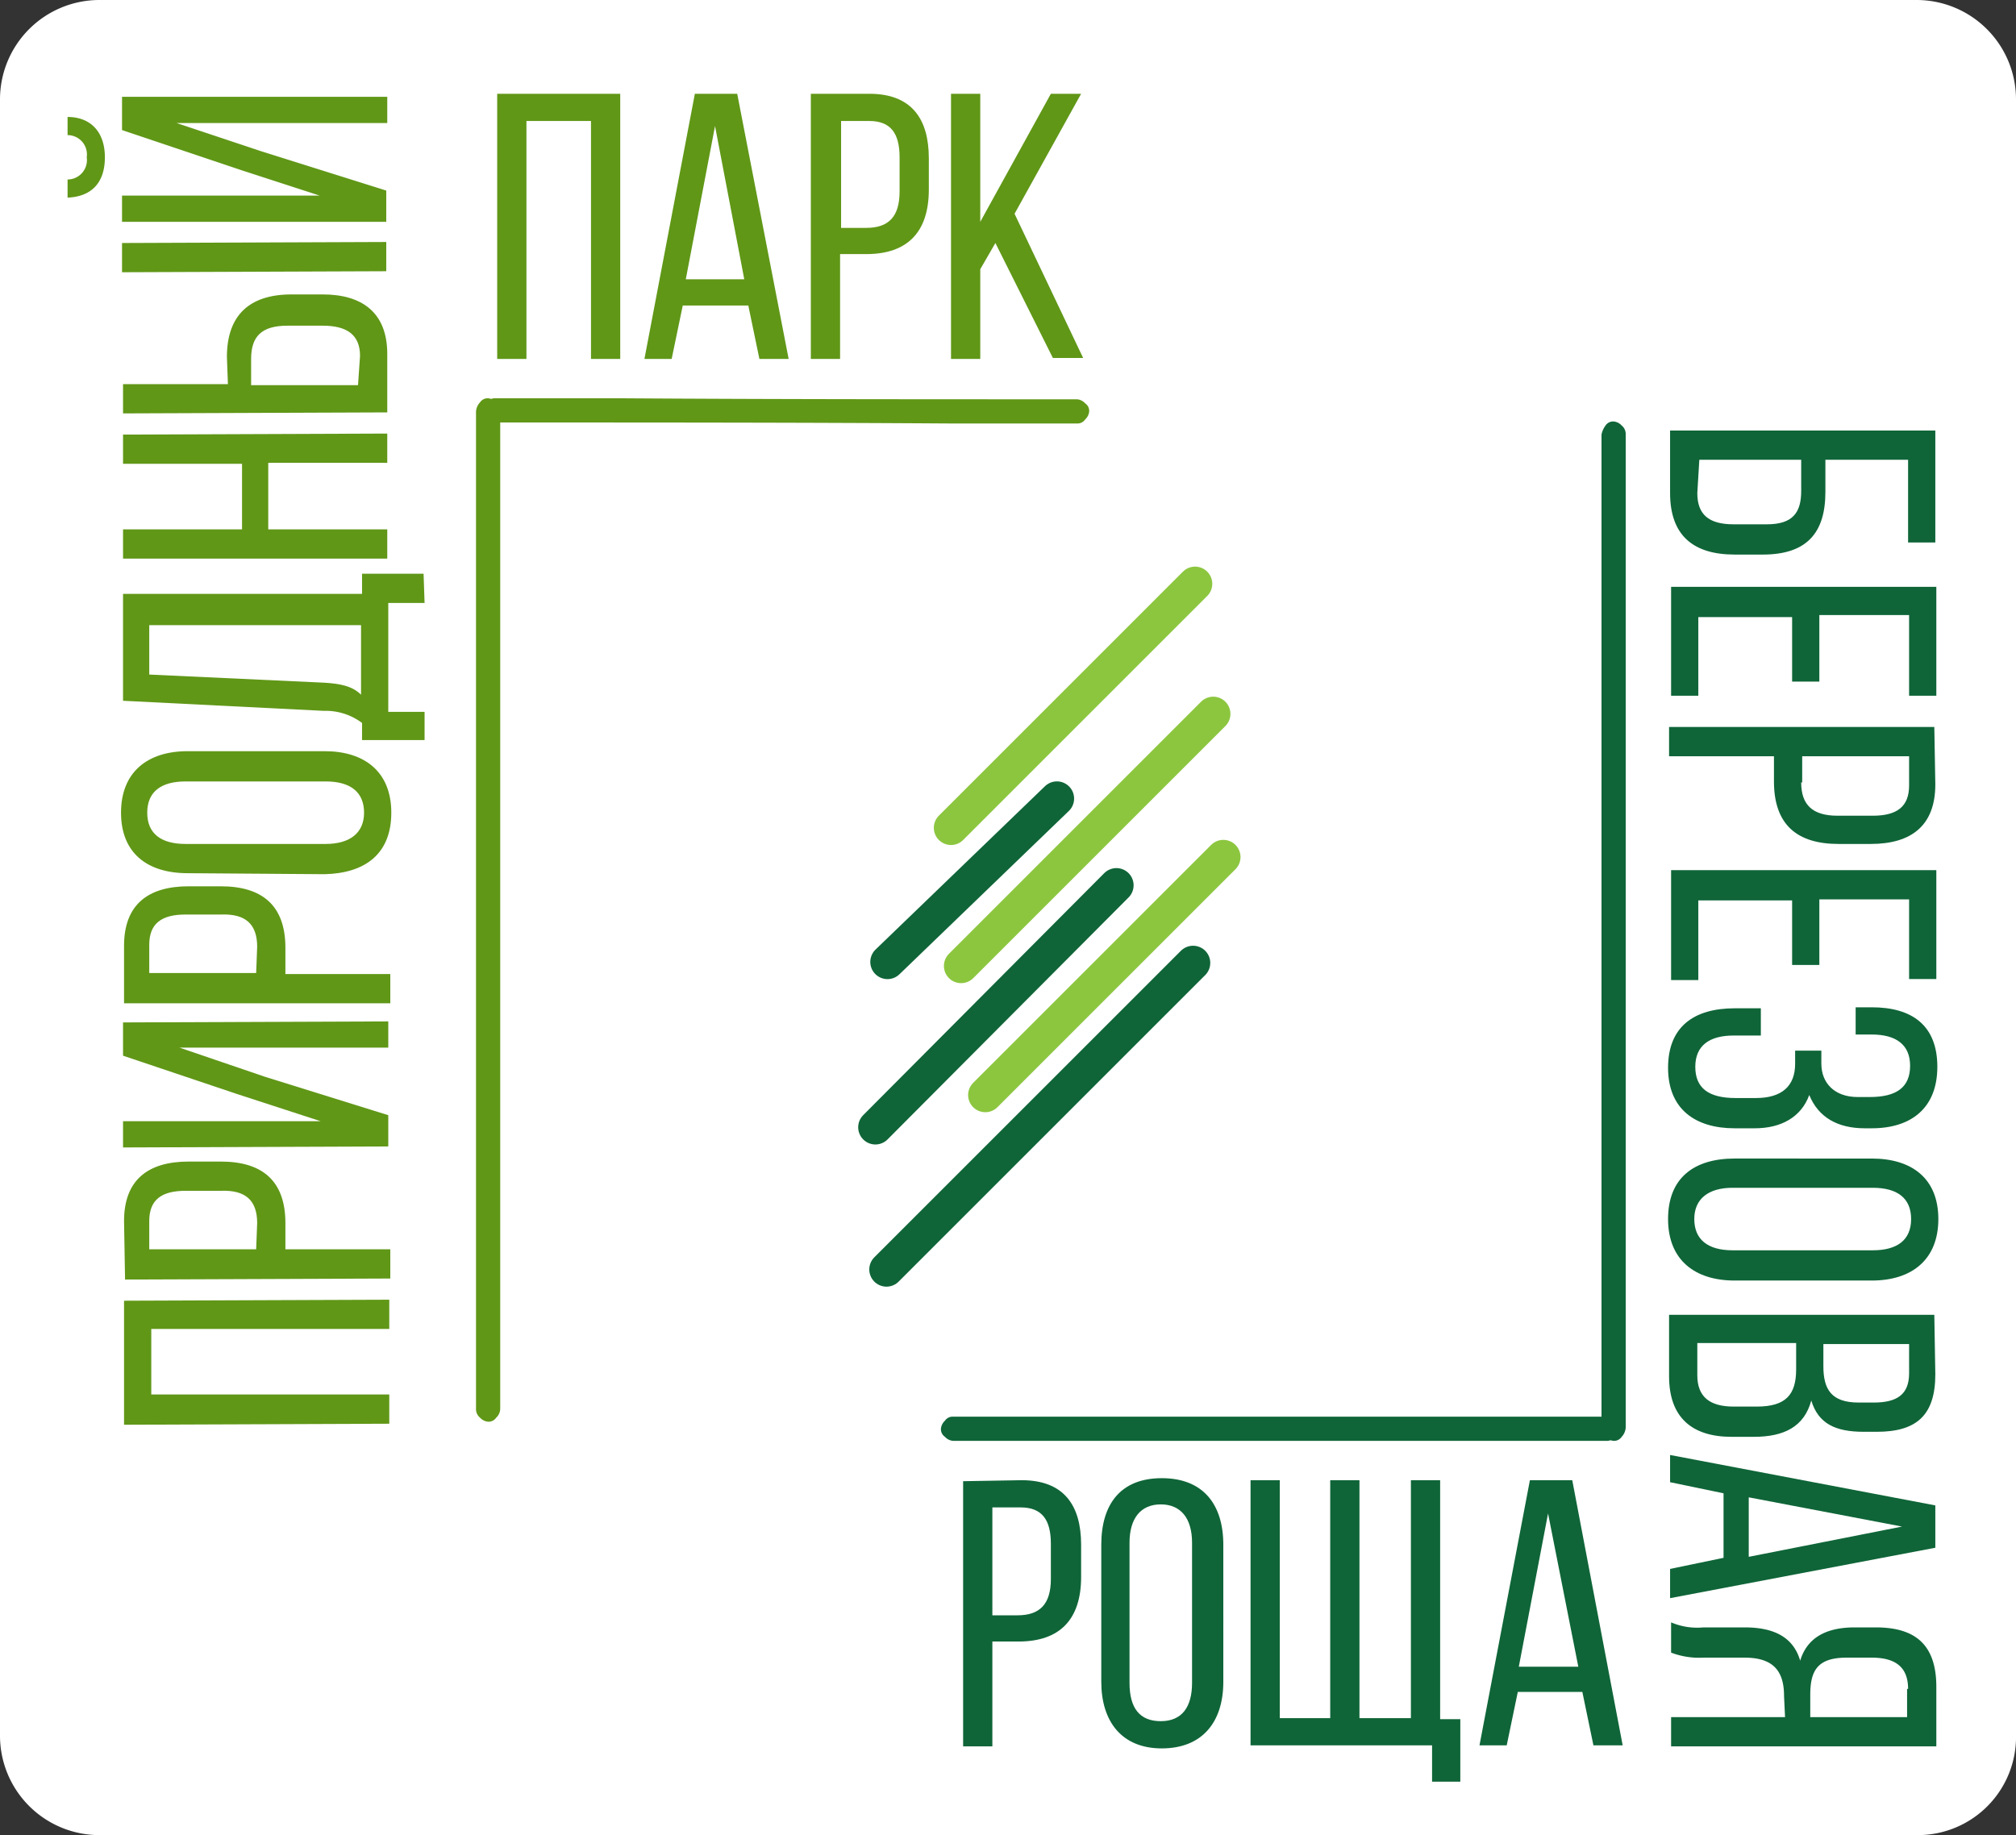
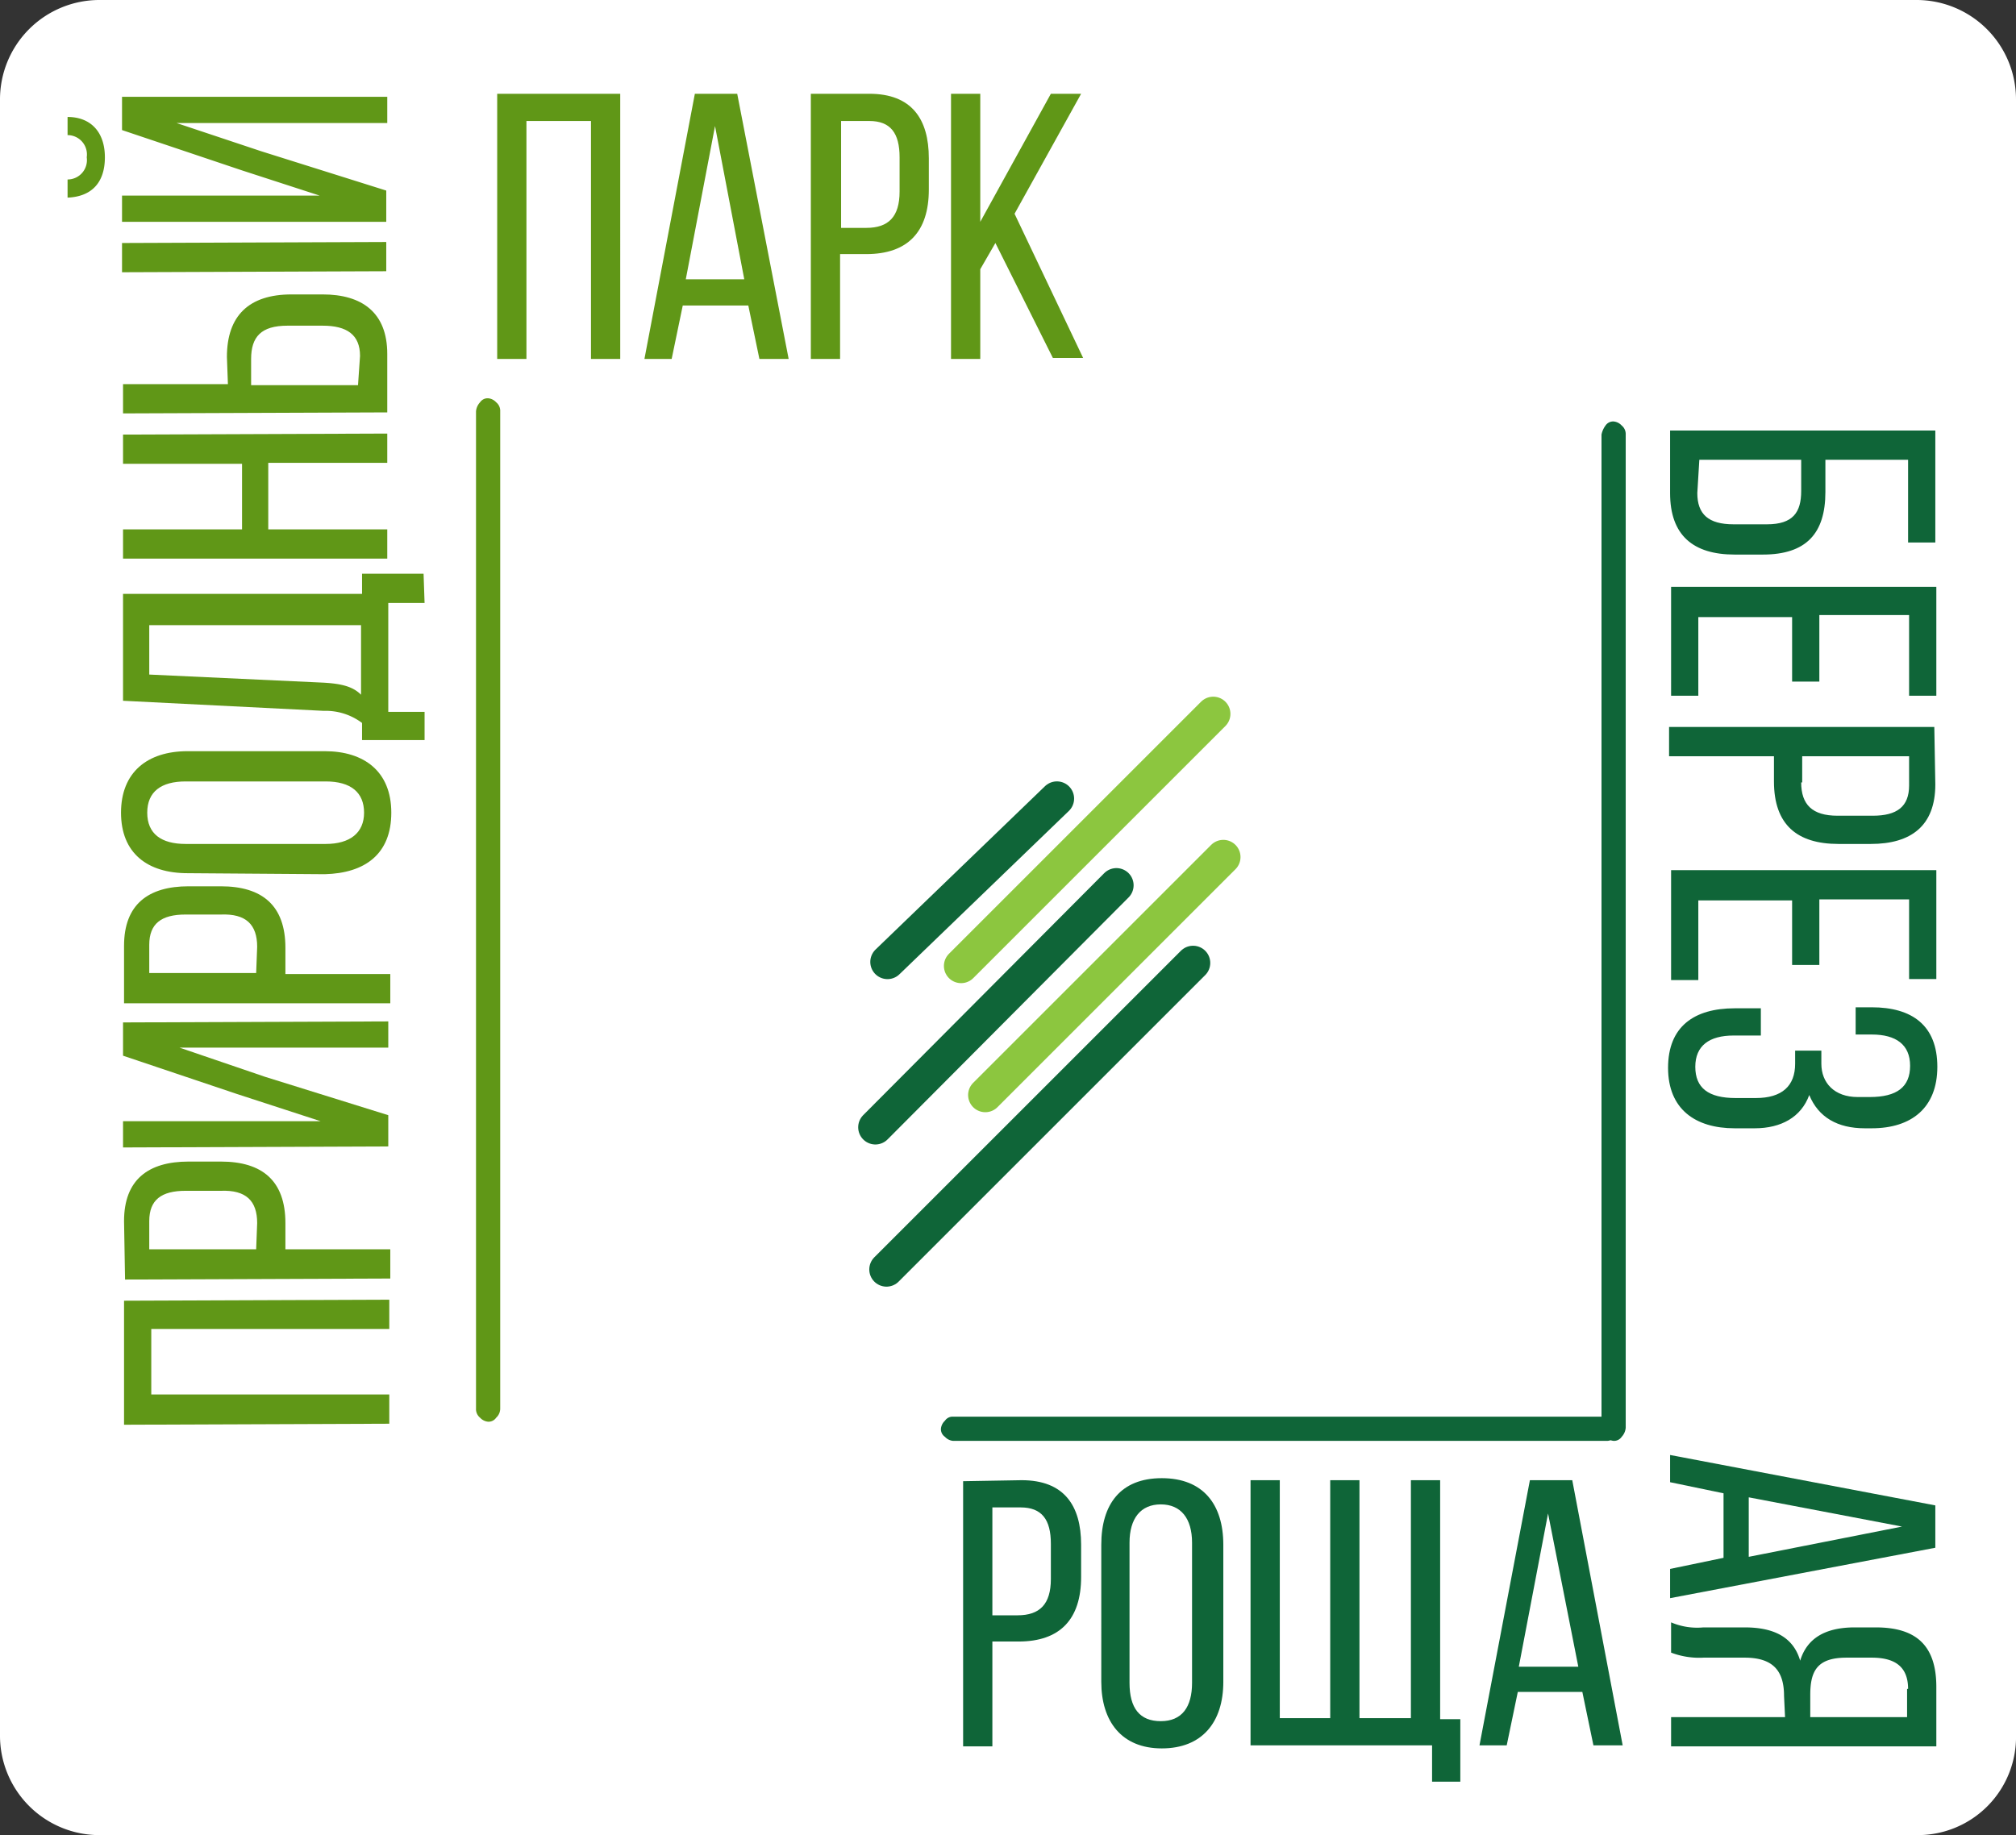
<svg xmlns="http://www.w3.org/2000/svg" viewBox="0 0 199.9 182">
  <rect x="0" y="0" width="199.9" height="182" fill="#333333" stroke="none" />
  <defs>
    <style>.cls-1{fill:#fff;}.cls-2,.cls-3{fill:none;stroke-linecap:round;stroke-miterlimit:10;stroke-width:3.41px;}.cls-2{stroke:#0f6538;}.cls-3{stroke:#8cc63f;}.cls-4{fill:#609717;}.cls-5{fill:#0f6538;}</style>
  </defs>
  <title>Обновленный логотип</title>
  <g id="Слой_2" data-name="Слой 2">
    <g id="Слой_1-2" data-name="Слой 1">
      <path class="cls-1" d="M190.1,182H9.9A9.86,9.86,0,0,1,0,172.1V9.9A9.86,9.86,0,0,1,9.9,0H190a9.86,9.86,0,0,1,9.9,9.9V172A9.74,9.74,0,0,1,190.1,182Z" />
      <g id="_Группа_внутр." data-name="&lt;Группа&gt; внутр.">
        <path class="cls-2" d="M88,95.4l16.8-16.2" />
        <path class="cls-2" d="M86.8,111.8l23.9-24" />
        <path class="cls-2" d="M87.9,125.9l30.4-30.4" />
-         <path class="cls-3" d="M94.3,82.1l24.2-24.2" />
        <path class="cls-3" d="M95.3,95.8l25-25" />
        <path class="cls-3" d="M97.7,108.6,121.3,85" />
      </g>
      <path class="cls-4" d="M58.6,12V35.6h2.9V9.3H49.3V35.6h2.9V12ZM74.2,30.3l1.1,5.3h2.9L73.1,9.3H68.9l-5,26.3h2.7l1.1-5.3ZM70.9,12.5l2.9,15.2H68Zm9.5-3.2V35.6h2.9V25.2h2.6c4.1,0,6.2-2.2,6.2-6.4V15.7c0-3.9-1.7-6.4-5.9-6.4Zm3,13.3V12h2.8c2.1,0,3,1.2,3,3.6V19c0,2.5-1.1,3.6-3.3,3.6Zm21,12.9h3l-6.8-14.3,6.6-11.9h-3L97.2,22V9.3H94.3V35.6h2.9V26.7l1.5-2.6Z" />
      <path class="cls-5" d="M95.5,146.9v26.3h2.9V162.8H101c4.1,0,6.2-2.2,6.2-6.4v-3.2c0-3.9-1.7-6.4-5.9-6.4l-5.8.1Zm2.9,13.2V149.5h2.8c2.1,0,3,1.2,3,3.6v3.5c0,2.5-1.1,3.6-3.3,3.6H98.4Zm10.8,6.7c0,3.9,2,6.6,6,6.6s6.1-2.6,6.1-6.6V153.2c0-4-2-6.6-6.1-6.6s-6,2.6-6,6.6ZM112,153c0-2.4,1.1-3.8,3.1-3.8s3.1,1.4,3.1,3.8v13.9c0,2.4-1,3.8-3.1,3.8s-3.1-1.3-3.1-3.8Zm32.8,23.7v-6.2h-2V146.8h-2.9v23.6h-5.1V146.8h-2.9v23.6h-5V146.8H124v26.3h18v3.6Zm12.1-8.9,1.1,5.3h2.9l-5-26.3h-4.2l-5,26.3h2.7l1.1-5.3Zm-3.4-17.7,3,15.2h-5.9Z" />
      <g id="_Группа_Периметр" data-name="&lt;Группа&gt; Периметр">
        <path class="cls-4" d="M49.6,139.7V40.8a1.09,1.09,0,0,0-.4-.9,1.23,1.23,0,0,0-.8-.4.91.91,0,0,0-.8.4,1.49,1.49,0,0,0-.4.9v98.9a1.09,1.09,0,0,0,.4.9,1.23,1.23,0,0,0,.8.4.91.91,0,0,0,.8-.4,1.22,1.22,0,0,0,.4-.9Z" />
-         <path class="cls-4" d="M49.1,41.9c15.1,0,30.1,0,45.2.1h12.5a.91.91,0,0,0,.8-.4,1.23,1.23,0,0,0,.4-.8.91.91,0,0,0-.4-.8,1.23,1.23,0,0,0-.8-.4c-15.1,0-30.1,0-45.2-.1H49.1a.91.91,0,0,0-.8.4,1.23,1.23,0,0,0-.4.8.91.91,0,0,0,.4.8.89.89,0,0,0,.8.4Z" />
        <path class="cls-5" d="M158.8,43.1v98.5a1.09,1.09,0,0,0,.4.9,1.23,1.23,0,0,0,.8.4.91.91,0,0,0,.8-.4,1.49,1.49,0,0,0,.4-.9V43.1a1.09,1.09,0,0,0-.4-.9,1.23,1.23,0,0,0-.8-.4.91.91,0,0,0-.8.4A2.26,2.26,0,0,0,158.8,43.1Z" />
        <path class="cls-5" d="M159.3,140.5H94.5a.91.91,0,0,0-.8.4,1.23,1.23,0,0,0-.4.8.91.91,0,0,0,.4.8,1.23,1.23,0,0,0,.8.4h64.8a.91.91,0,0,0,.8-.4,1.23,1.23,0,0,0,.4-.8.91.91,0,0,0-.4-.8,1.23,1.23,0,0,0-.8-.4Z" />
      </g>
      <g id="_Группа_Березоая" data-name="&lt;Группа&gt; Березоая">
        <path class="cls-5" d="M181,48.8c0,4.1-1.9,6.2-6.2,6.2H172c-4.1,0-6.4-1.9-6.4-6.1V42.7h26.3V53.8h-2.7V45.6H181Zm-12.7.1c0,2.1,1.1,3.1,3.6,3.1h3.3c2.6,0,3.4-1.2,3.4-3.3V45.6H168.5l-.2,3.3Z" />
        <path class="cls-5" d="M180.3,67.6h-2.6V61.2h-9.3V69h-2.7V58.2H192V69h-2.7V61h-8.9v6.6Z" />
        <path class="cls-5" d="M191.9,77.8c0,4.1-2.4,5.9-6.4,5.9h-3.2c-4.1,0-6.4-1.9-6.4-6.2V75H165.5V72.1h26.3l.1,5.7Zm-13.3-.2c0,2.2,1.1,3.3,3.6,3.3h3.5c2.4,0,3.6-.9,3.6-3V75H178.7v2.6Z" />
        <path class="cls-5" d="M180.3,95.7h-2.6V89.3h-9.3v7.9h-2.7V86.3H192V97.1h-2.7V89.2h-8.9v6.5Z" />
        <path class="cls-5" d="M185.6,111.9h-.7c-2.7,0-4.6-1.1-5.5-3.3-.8,2.2-2.8,3.3-5.4,3.3h-2c-3.9,0-6.6-1.9-6.6-6S168,100,172,100h2.6v2.7h-2.7c-2.4,0-3.8,1-3.8,3.1s1.3,3.1,4,3.1h2c2.6,0,3.9-1.2,3.9-3.4v-1.3h2.6v1.3c0,1.9,1.3,3.3,3.6,3.3h1.2c2.7,0,4-1,4-3.1s-1.4-3.1-3.8-3.1H184V99.9h1.6c4,0,6.5,1.8,6.5,5.9S189.5,111.9,185.6,111.9Z" />
-         <path class="cls-5" d="M185.6,114.9c4,0,6.6,2,6.6,6s-2.6,6.1-6.6,6.1H172c-3.9,0-6.6-2-6.6-6.1s2.6-6,6.6-6Zm-13.8,2.9c-2.4,0-3.8,1.1-3.8,3.1s1.3,3.1,3.8,3.1h13.9c2.4,0,3.8-1,3.8-3.1s-1.4-3.1-3.8-3.1Z" />
        <path class="cls-5" d="M170.9,148.1l-5.3-1.1v-2.7l26.3,5v4.2l-26.3,5v-2.9l5.3-1.1Zm2.5.4v5.9l15.2-3Z" />
-         <path class="cls-5" d="M191.9,136.3c0,4.1-1.9,5.7-5.8,5.7h-1.3c-2.8,0-4.5-.8-5.2-3.1-.7,2.6-2.7,3.6-5.7,3.6h-2.2c-3.9,0-6.2-1.9-6.2-6v-6.1h26.3l.1,5.9Zm-23.6.1c0,2.1,1.2,3.1,3.6,3.1h2.3c2.9,0,3.9-1.2,3.9-3.7v-2.6h-9.8Zm12.5-.9c0,2.3.8,3.6,3.5,3.6h1.5c2.3,0,3.5-.8,3.5-2.9v-2.9h-8.5v2.2Z" />
        <path class="cls-5" d="M176.9,168.2c0-2.4-1-3.8-3.9-3.8h-4.1a7.81,7.81,0,0,1-3.2-.5v-3a6.56,6.56,0,0,0,3.2.5H173c2.8,0,4.8.9,5.5,3.3q1-3.3,5.4-3.3H186c3.9,0,6,1.7,6,5.9v5.9H165.7v-2.9H177l-.1-2.1Zm12.3-.7c0-2.2-1.3-3.1-3.6-3.1h-2.5c-2.9,0-3.6,1.3-3.6,3.7v2.2h9.6v-2.8Z" />
      </g>
      <path class="cls-4" d="M15,138.3H38.6v2.9l-26.3.1V129l26.3-.1v2.9H15Z" />
      <path class="cls-4" d="M12.3,121.1c0-4.1,2.4-5.9,6.4-5.9h3.2c4.1,0,6.4,1.9,6.4,6.1v2.6H38.7v2.9l-26.3.1Zm13.2.2c0-2.2-1.1-3.3-3.6-3.2H18.4c-2.4,0-3.6.9-3.6,3v2.8H25.4Z" />
      <path class="cls-4" d="M26.3,106.8l12.2,3.8v3.1l-26.3.1v-2.6H31.8l-8.3-2.7-11.3-3.8v-3.3l26.3-.1v2.6H17.8Z" />
      <path class="cls-4" d="M12.3,93.8c0-4.1,2.4-5.9,6.4-5.9h3.2c4.1,0,6.4,1.9,6.4,6.1v2.6H38.7v2.9H12.3Zm13.2.1c0-2.2-1.1-3.3-3.6-3.2H18.4c-2.4,0-3.6.9-3.6,3v2.8H25.4Z" />
      <path class="cls-4" d="M18.6,86.6c-4,0-6.6-2-6.6-6s2.6-6.1,6.6-6.1H32.2c3.9,0,6.6,2,6.6,6.1s-2.6,6-6.6,6.1Zm13.7-2.9c2.4,0,3.8-1.1,3.8-3.1s-1.3-3.1-3.8-3.1H18.4c-2.4,0-3.8,1-3.8,3.1s1.4,3.1,3.8,3.1Z" />
      <path class="cls-4" d="M42.1,59.8H38.5V70.6h3.6v2.8H35.9V71.7a6,6,0,0,0-3.8-1.2l-19.9-1V58.9H35.9v-2H42ZM32,67.7c1.9.1,3,.4,3.8,1.2V62h-21v4.9Z" />
      <path class="cls-4" d="M26.6,52.5H38.4v2.9H12.2V52.5H24V46H12.2V43.1L38.4,43v2.9H26.6Z" />
      <path class="cls-4" d="M12.1,24.1,38.3,24v2.9L12.1,27ZM22.5,35.4c0-4.1,2.2-6.2,6.4-6.2H32c3.9,0,6.4,1.8,6.4,5.9v5.8L12.2,41V38.1H22.6Zm13.2-.1c0-2.1-1.3-3-3.7-3H28.5c-2.6,0-3.6,1.1-3.6,3.3v2.6H35.5Z" />
      <path class="cls-4" d="M6.7,11.6c2.3,0,3.7,1.5,3.7,4s-1.3,3.9-3.7,4V17.8a1.92,1.92,0,0,0,1.9-2.2,1.92,1.92,0,0,0-1.9-2.2ZM25.9,15l12.4,3.9V22H12.1V19.4H31.7L24,16.9l-11.9-4V9.6H38.4v2.6H17.5Z" />
    </g>
  </g>
</svg>